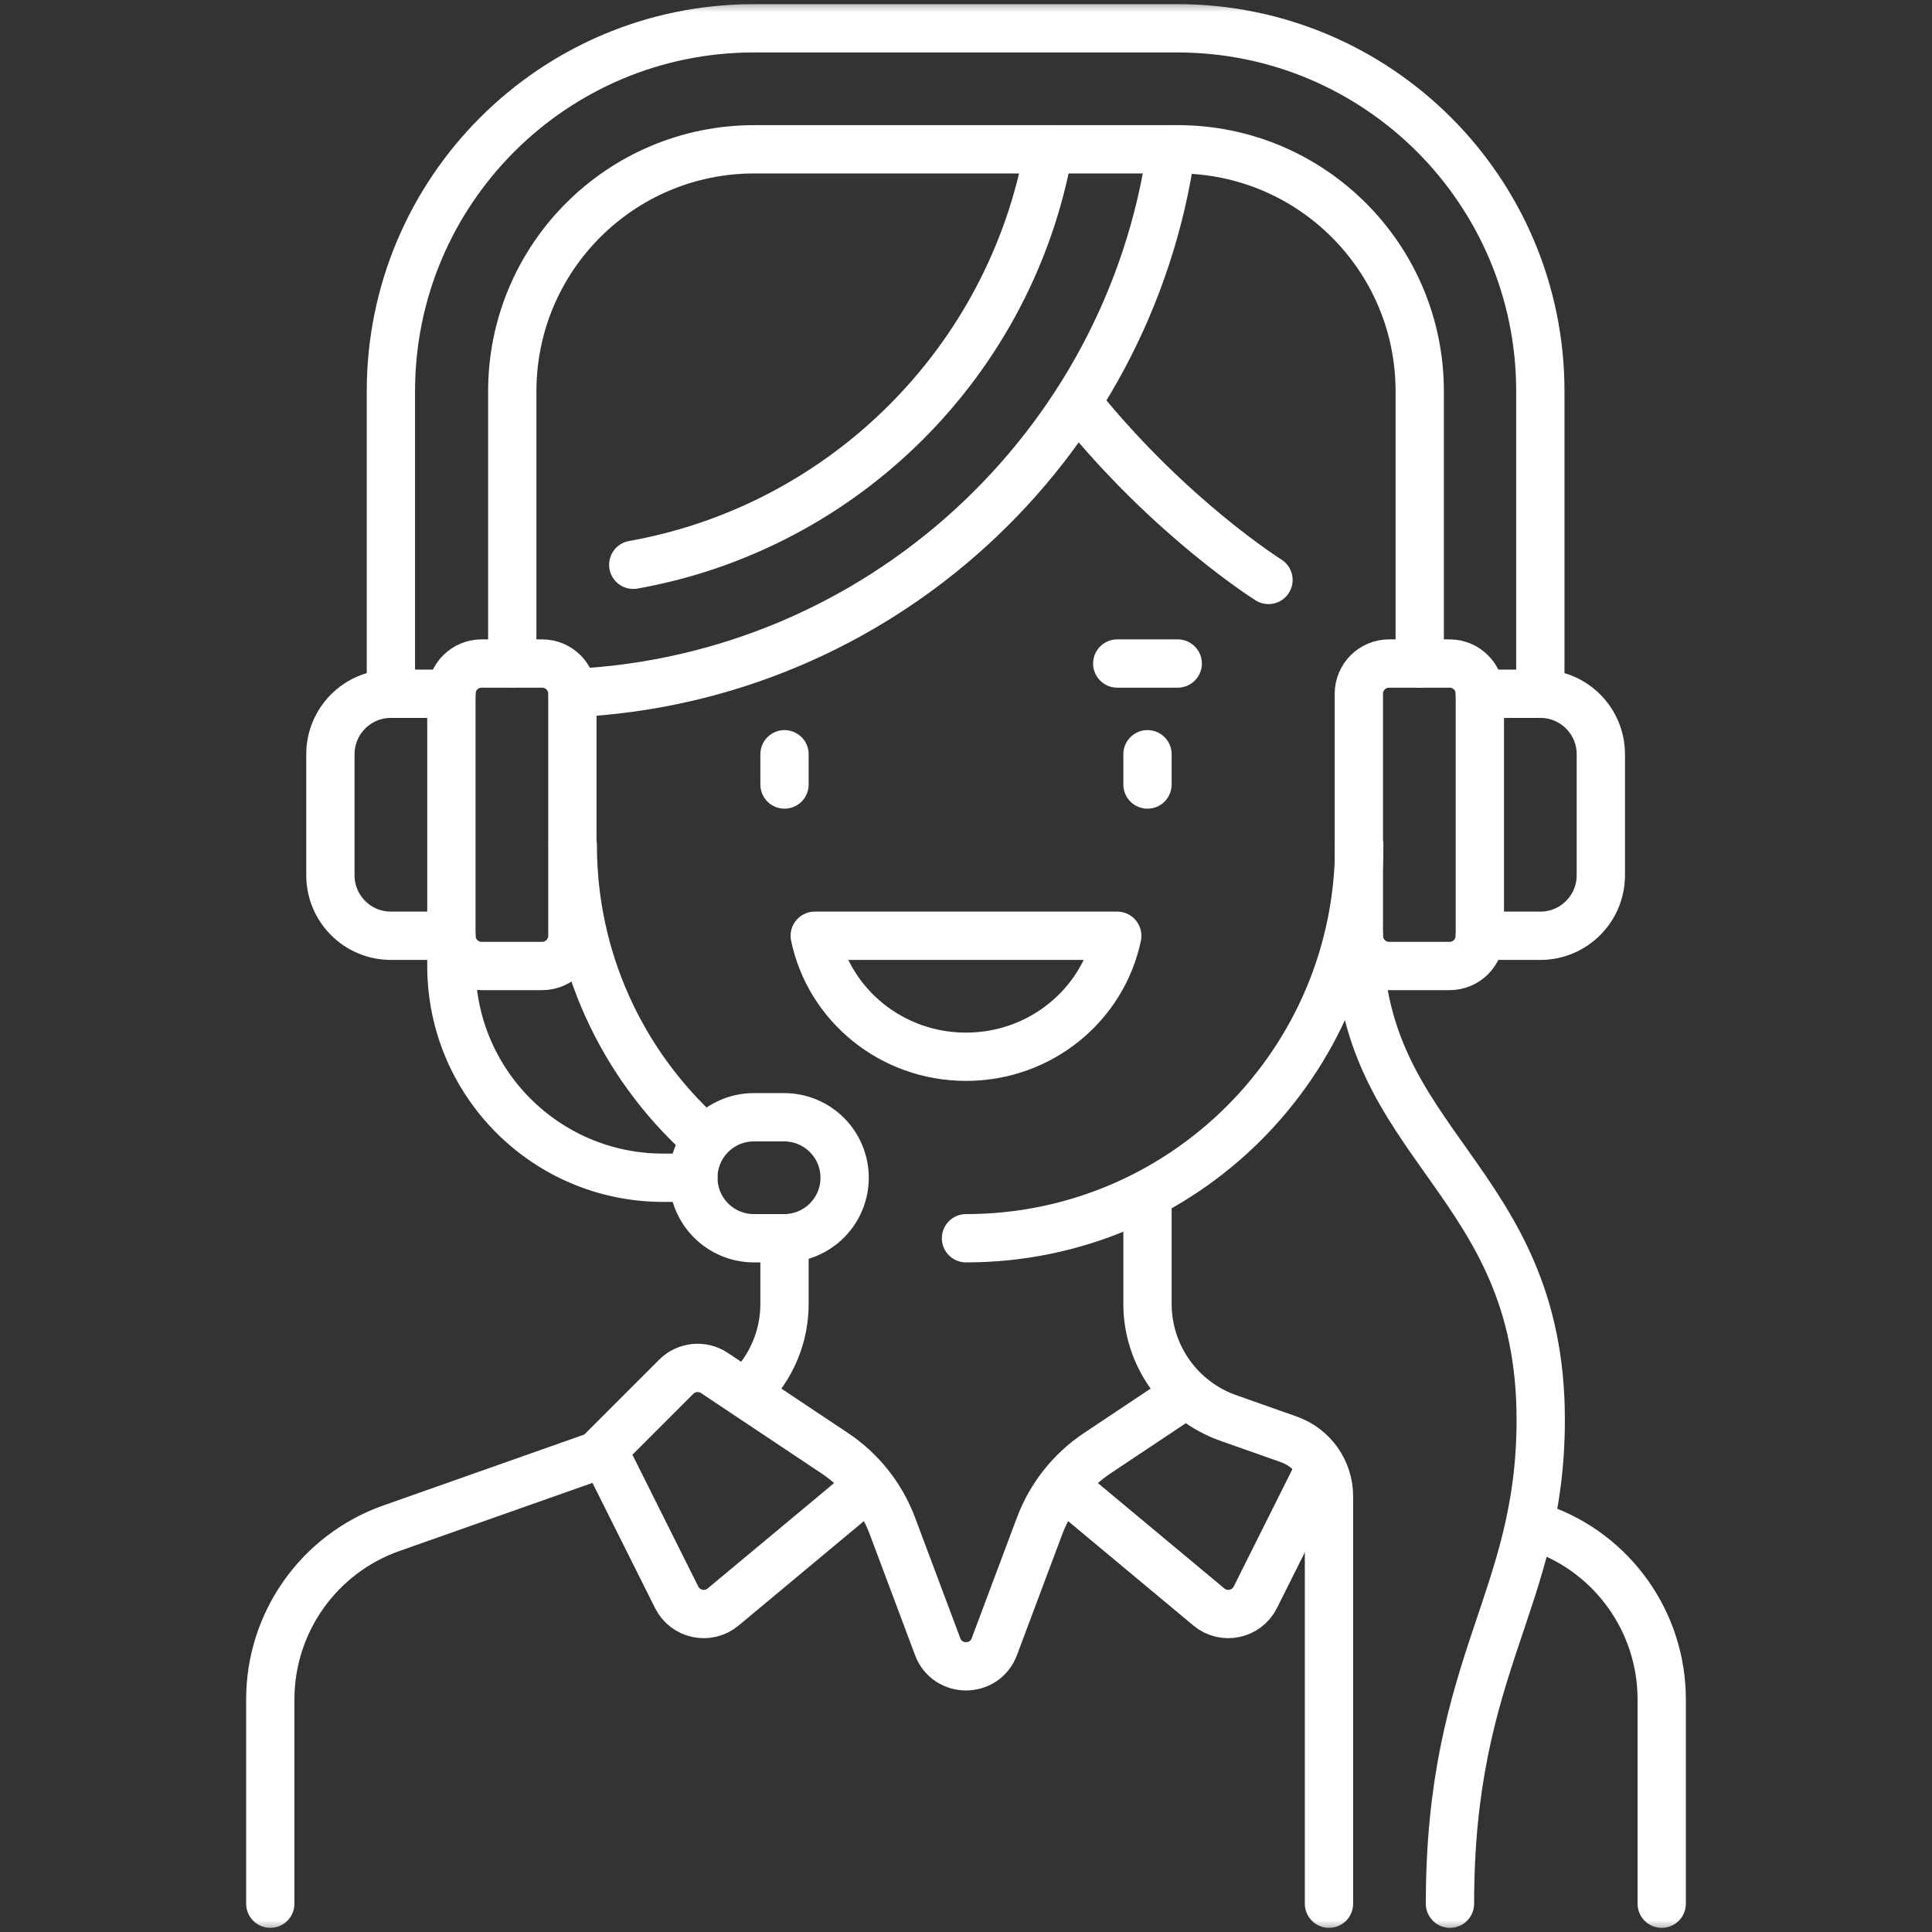
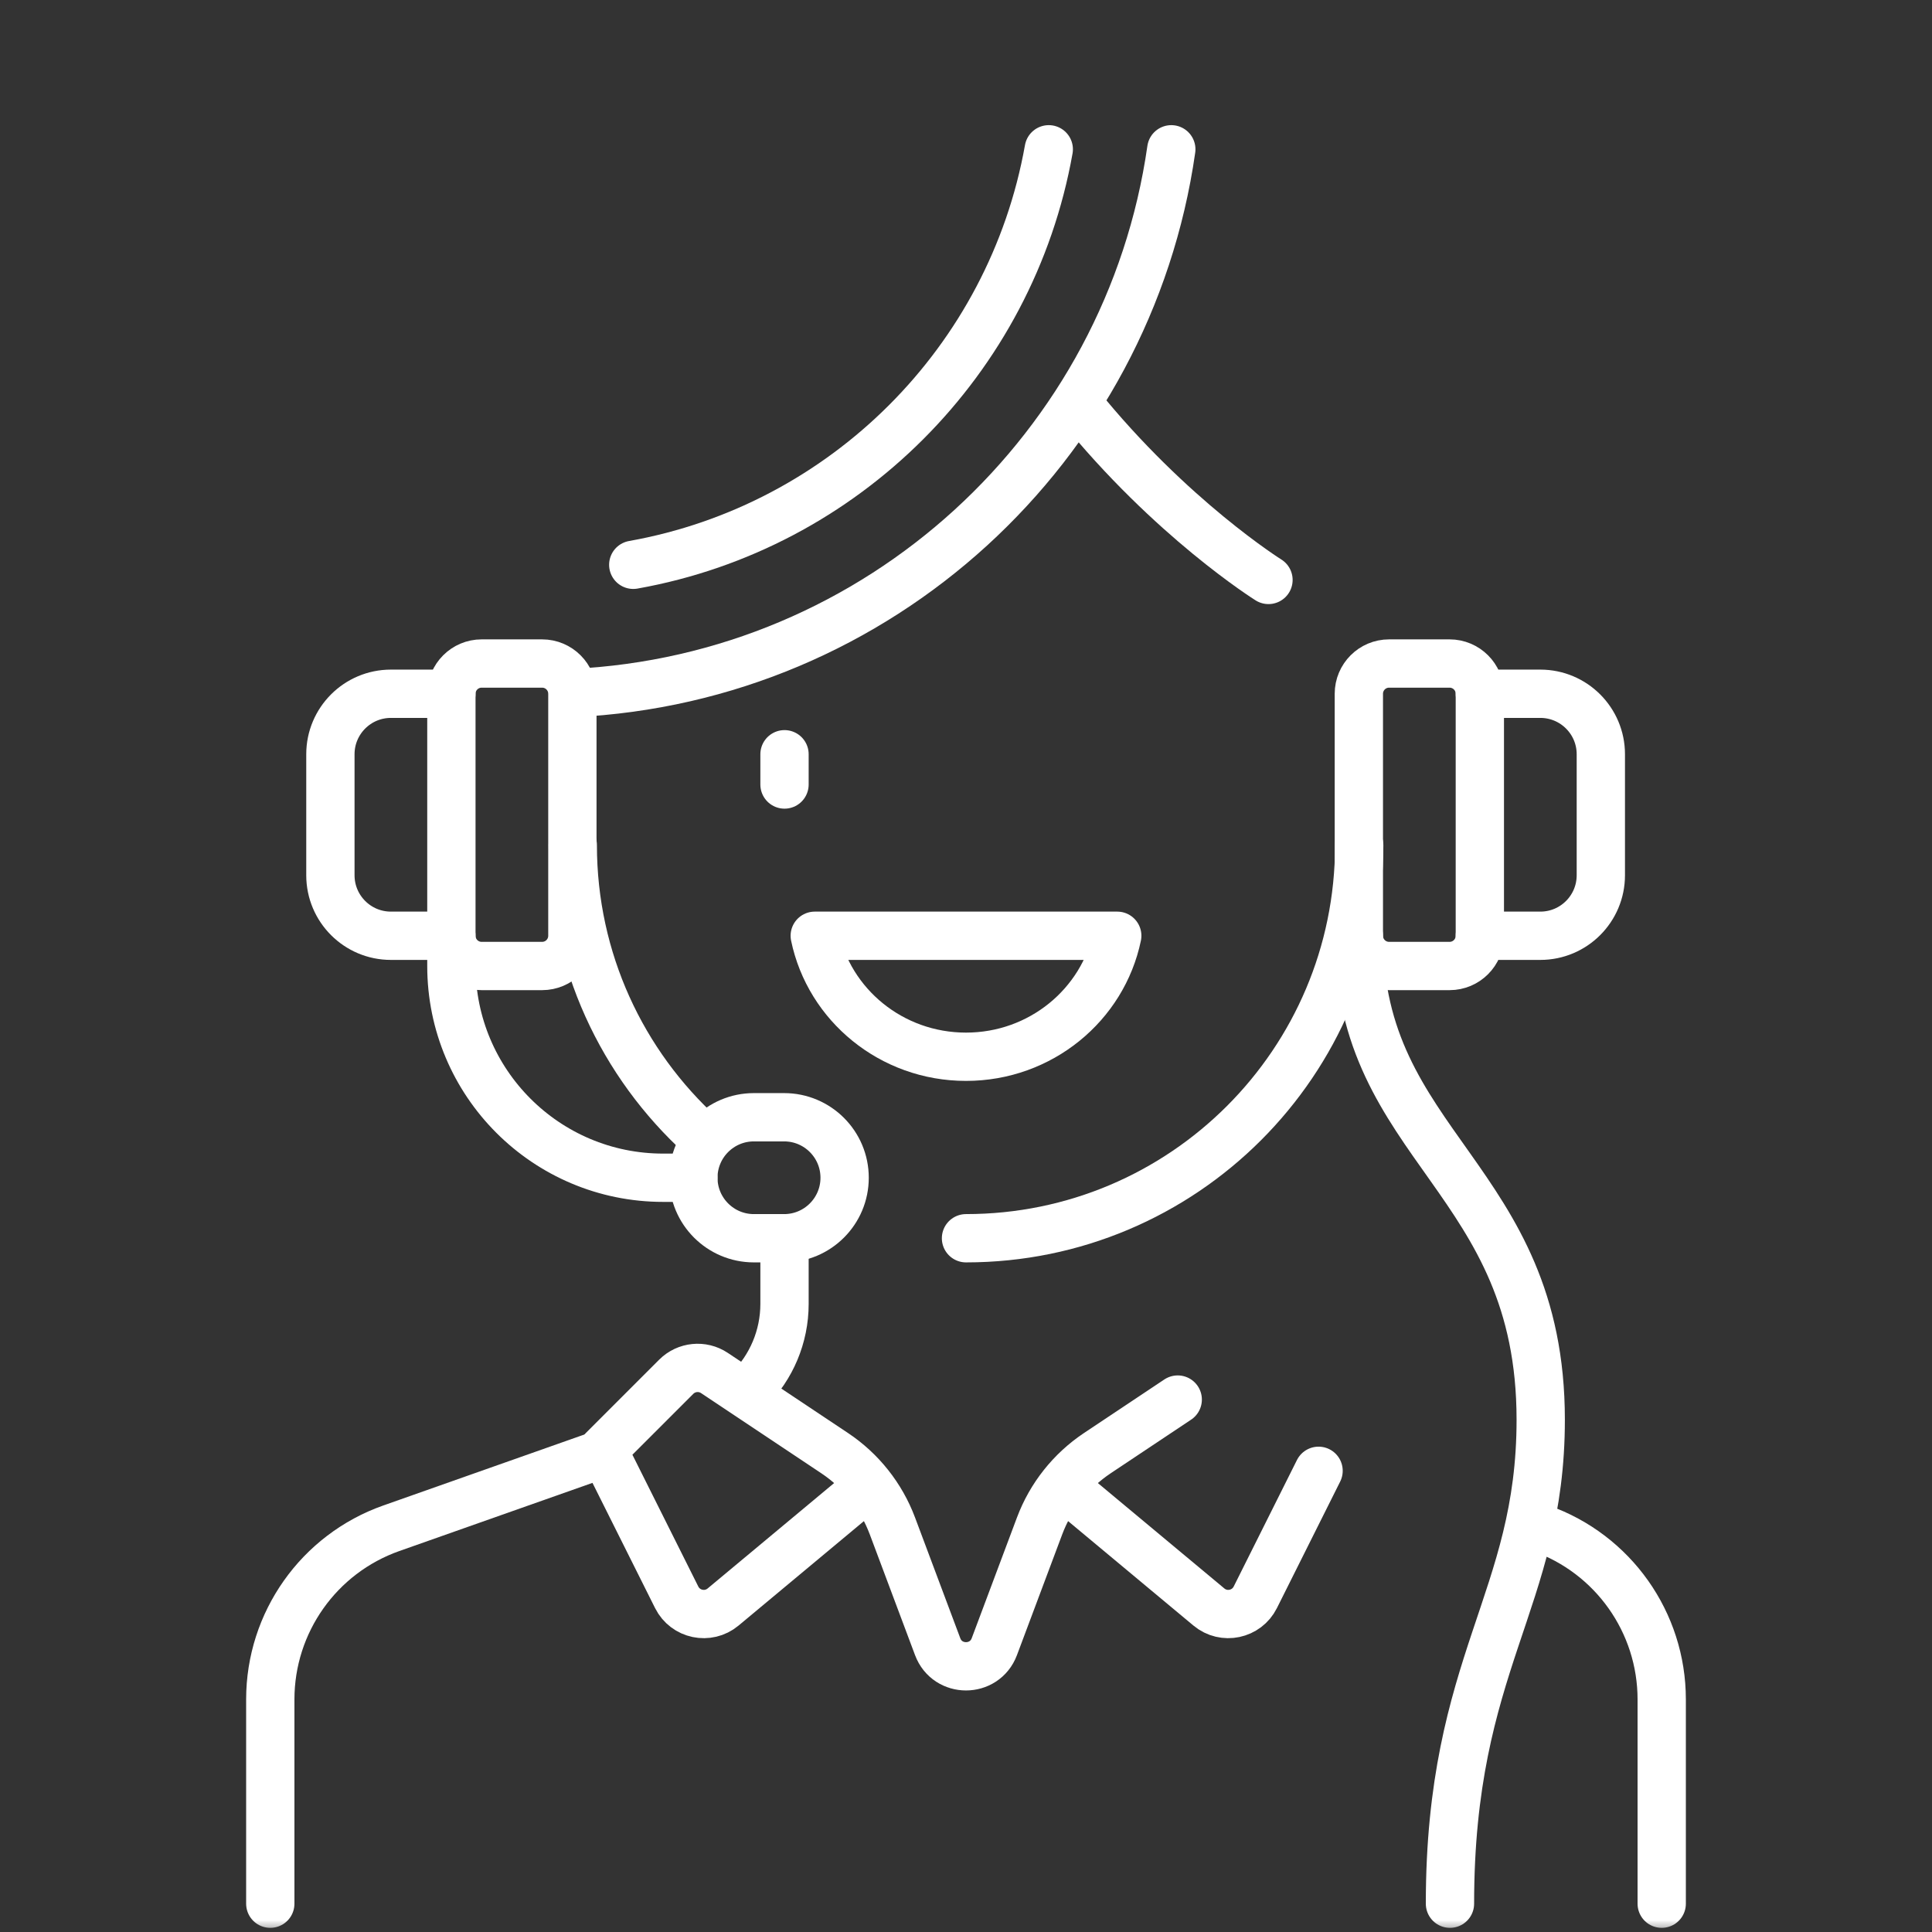
<svg xmlns="http://www.w3.org/2000/svg" width="80" height="80" viewBox="0 0 80 80" fill="none">
  <rect x="0" y="0" width="80" height="80" fill="#333333" stroke="none" />
  <path d="M32.485 31.232V32.485" stroke="white" stroke-width="2" stroke-miterlimit="10" stroke-linecap="round" stroke-linejoin="round" />
-   <path d="M47.515 31.232V32.485" stroke="white" stroke-width="2" stroke-miterlimit="10" stroke-linecap="round" stroke-linejoin="round" />
  <mask id="mask0_212_564" style="mask-type:luminance" maskUnits="userSpaceOnUse" x="0" y="0" width="80" height="80">
    <path d="M0 7.62939e-06H80V80H0V7.62939e-06Z" fill="white" />
  </mask>
  <g mask="url(#mask0_212_564)">
    <path d="M29.046 47.038C25.772 44.059 23.717 39.765 23.717 34.99" stroke="white" stroke-width="2" stroke-miterlimit="10" stroke-linecap="round" stroke-linejoin="round" />
    <path d="M56.282 35.002C56.275 43.989 48.989 51.273 40 51.273" stroke="white" stroke-width="2" stroke-miterlimit="10" stroke-linecap="round" stroke-linejoin="round" />
-     <path d="M46.263 27.475H48.767" stroke="white" stroke-width="2" stroke-miterlimit="10" stroke-linecap="round" stroke-linejoin="round" />
    <path d="M22.448 40H19.943C19.252 40 18.691 39.439 18.691 38.748V28.727C18.691 28.036 19.252 27.475 19.943 27.475H22.448C23.14 27.475 23.701 28.036 23.701 28.727V38.748C23.701 39.439 23.14 40 22.448 40Z" stroke="white" stroke-width="2" stroke-miterlimit="10" stroke-linecap="round" stroke-linejoin="round" />
    <path d="M18.691 28.727H16.186C14.802 28.727 13.681 29.849 13.681 31.232V36.242C13.681 37.626 14.802 38.748 16.186 38.748H18.691V40C18.691 44.842 22.616 48.768 27.459 48.768H28.711" stroke="white" stroke-width="2" stroke-miterlimit="10" stroke-linecap="round" stroke-linejoin="round" />
    <path d="M57.519 27.475H60.024C60.716 27.475 61.277 28.036 61.277 28.727V38.747C61.277 39.439 60.716 40 60.024 40H57.519C56.827 40 56.267 39.439 56.267 38.747V28.727C56.267 28.036 56.827 27.475 57.519 27.475Z" stroke="white" stroke-width="2" stroke-miterlimit="10" stroke-linecap="round" stroke-linejoin="round" />
    <path d="M61.277 28.727H63.782C65.165 28.727 66.287 29.849 66.287 31.232V36.242C66.287 37.626 65.165 38.748 63.782 38.748H61.277" stroke="white" stroke-width="2" stroke-miterlimit="10" stroke-linecap="round" stroke-linejoin="round" />
-     <path d="M63.782 28.727V16.202C63.782 7.901 57.052 1.172 48.751 1.172H31.216C22.915 1.172 16.186 7.901 16.186 16.202V28.727" stroke="white" stroke-width="2" stroke-miterlimit="10" stroke-linecap="round" stroke-linejoin="round" />
    <path d="M32.469 46.263H31.216C29.833 46.263 28.711 47.384 28.711 48.768C28.711 50.151 29.833 51.273 31.216 51.273H32.469C33.852 51.273 34.974 50.151 34.974 48.768C34.974 47.384 33.852 46.263 32.469 46.263Z" stroke="white" stroke-width="2" stroke-miterlimit="10" stroke-linecap="round" stroke-linejoin="round" />
    <path d="M24.97 60.188L16.206 63.281C13.201 64.341 11.192 67.181 11.192 70.368V78.828" stroke="white" stroke-width="2" stroke-miterlimit="10" stroke-linecap="round" stroke-linejoin="round" />
    <path d="M32.485 51.273V53.991C32.485 55.351 31.936 56.616 31.015 57.536" stroke="white" stroke-width="2" stroke-miterlimit="10" stroke-linecap="round" stroke-linejoin="round" />
    <path d="M63.794 63.281C66.799 64.341 68.808 67.181 68.808 70.368V78.828" stroke="white" stroke-width="2" stroke-miterlimit="10" stroke-linecap="round" stroke-linejoin="round" />
-     <path d="M21.212 27.475V16.202C21.212 10.668 25.698 6.182 31.232 6.182H48.767C54.301 6.182 58.788 10.668 58.788 16.202V27.475" stroke="white" stroke-width="2" stroke-miterlimit="10" stroke-linecap="round" stroke-linejoin="round" />
    <path d="M52.525 24.014C52.525 24.014 48.481 21.487 44.656 16.744" stroke="white" stroke-width="2" stroke-miterlimit="10" stroke-linecap="round" stroke-linejoin="round" />
    <path d="M23.717 28.698C36.401 28.103 46.736 18.525 48.501 6.182" stroke="white" stroke-width="2" stroke-miterlimit="10" stroke-linecap="round" stroke-linejoin="round" />
    <path d="M26.222 23.387C34.97 21.829 41.869 14.93 43.427 6.182" stroke="white" stroke-width="2" stroke-miterlimit="10" stroke-linecap="round" stroke-linejoin="round" />
    <path d="M56.267 38.748C56.267 47.515 63.798 48.768 63.798 58.788C63.798 66.303 60.04 68.808 60.04 78.828" stroke="white" stroke-width="2" stroke-miterlimit="10" stroke-linecap="round" stroke-linejoin="round" />
-     <path d="M55.03 78.828V61.96C55.03 60.898 54.36 59.951 53.359 59.598L50.858 58.715C48.855 58.008 47.515 56.115 47.515 53.991V50.02" stroke="white" stroke-width="2" stroke-miterlimit="10" stroke-linecap="round" stroke-linejoin="round" />
    <path d="M48.767 57.953L45.438 60.172C44.346 60.901 43.509 61.955 43.048 63.184L41.173 68.186C40.766 69.269 39.233 69.269 38.827 68.186L36.952 63.184C36.49 61.955 35.654 60.901 34.562 60.172L29.582 56.852C29.085 56.521 28.423 56.587 28.001 57.009L24.97 60.04L28.02 66.141C28.381 66.863 29.322 67.06 29.942 66.543L35.85 61.62" stroke="white" stroke-width="2" stroke-miterlimit="10" stroke-linecap="round" stroke-linejoin="round" />
    <path d="M44.15 61.62L50.058 66.543C50.678 67.06 51.618 66.863 51.98 66.141L54.599 60.903" stroke="white" stroke-width="2" stroke-miterlimit="10" stroke-linecap="round" stroke-linejoin="round" />
    <path d="M33.737 38.748C34.33 41.606 36.908 43.758 40 43.758C43.092 43.758 45.67 41.606 46.263 38.748H33.737Z" stroke="white" stroke-width="2" stroke-miterlimit="10" stroke-linecap="round" stroke-linejoin="round" />
  </g>
</svg>